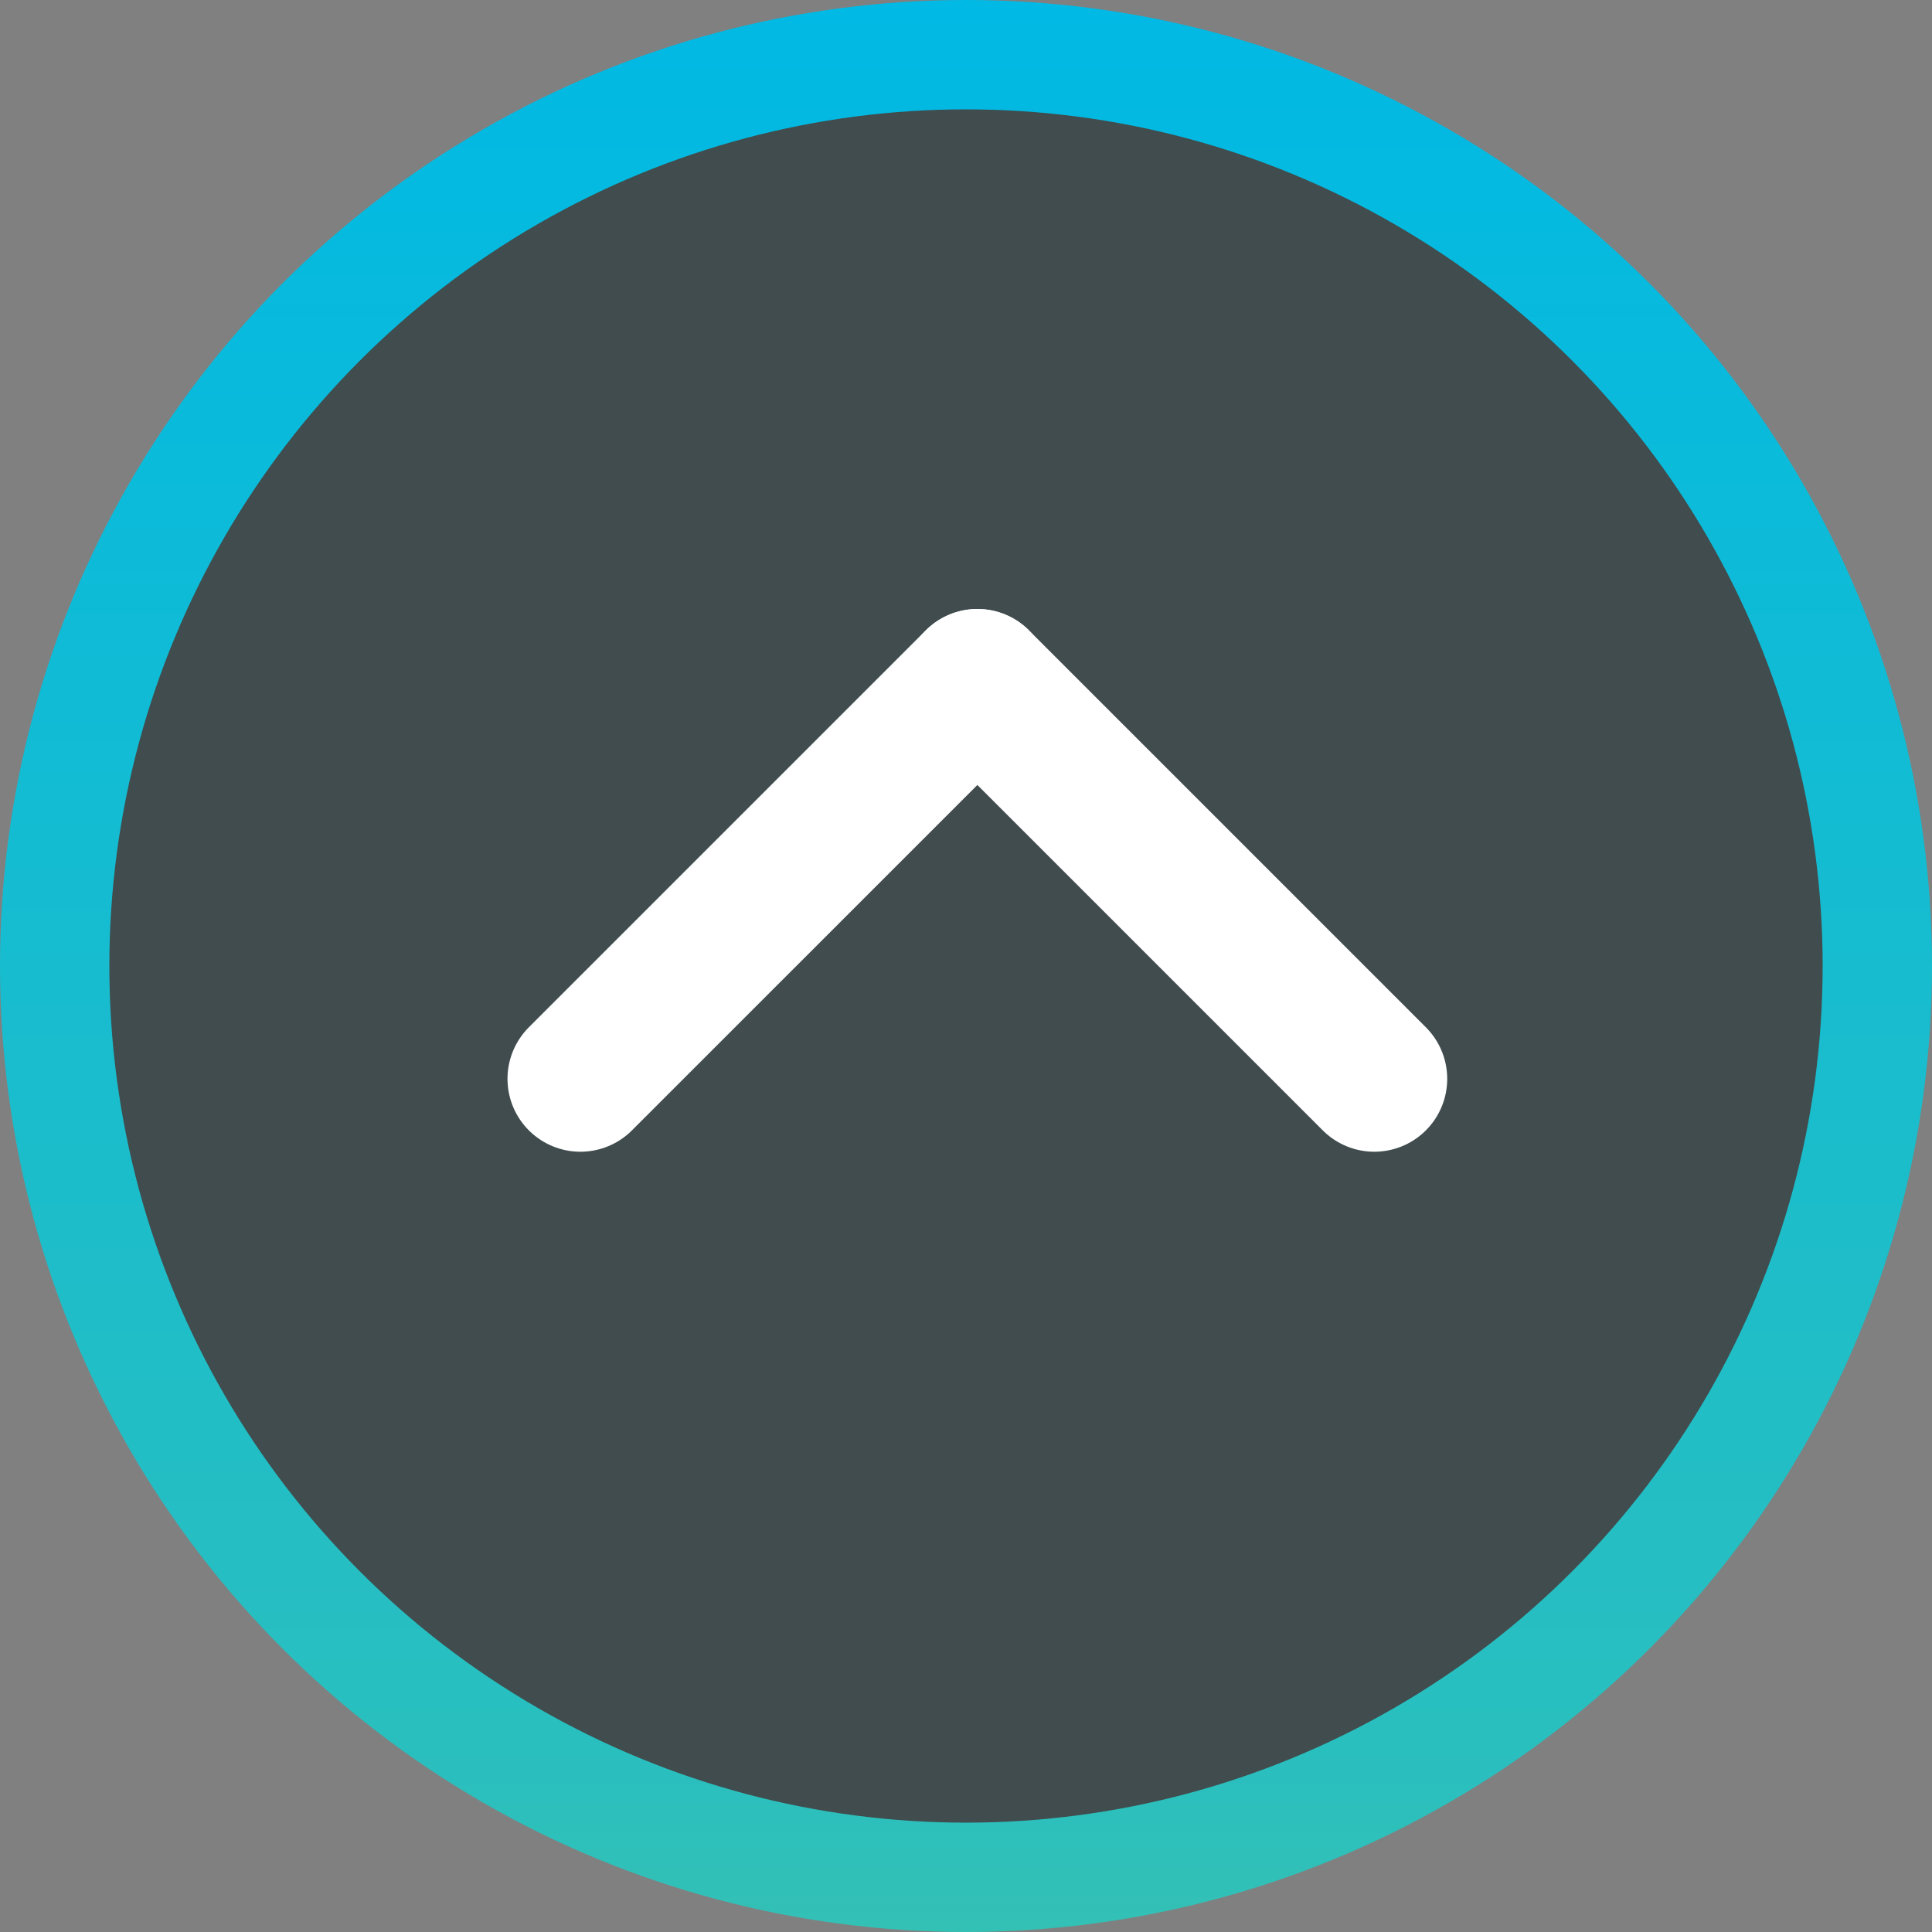
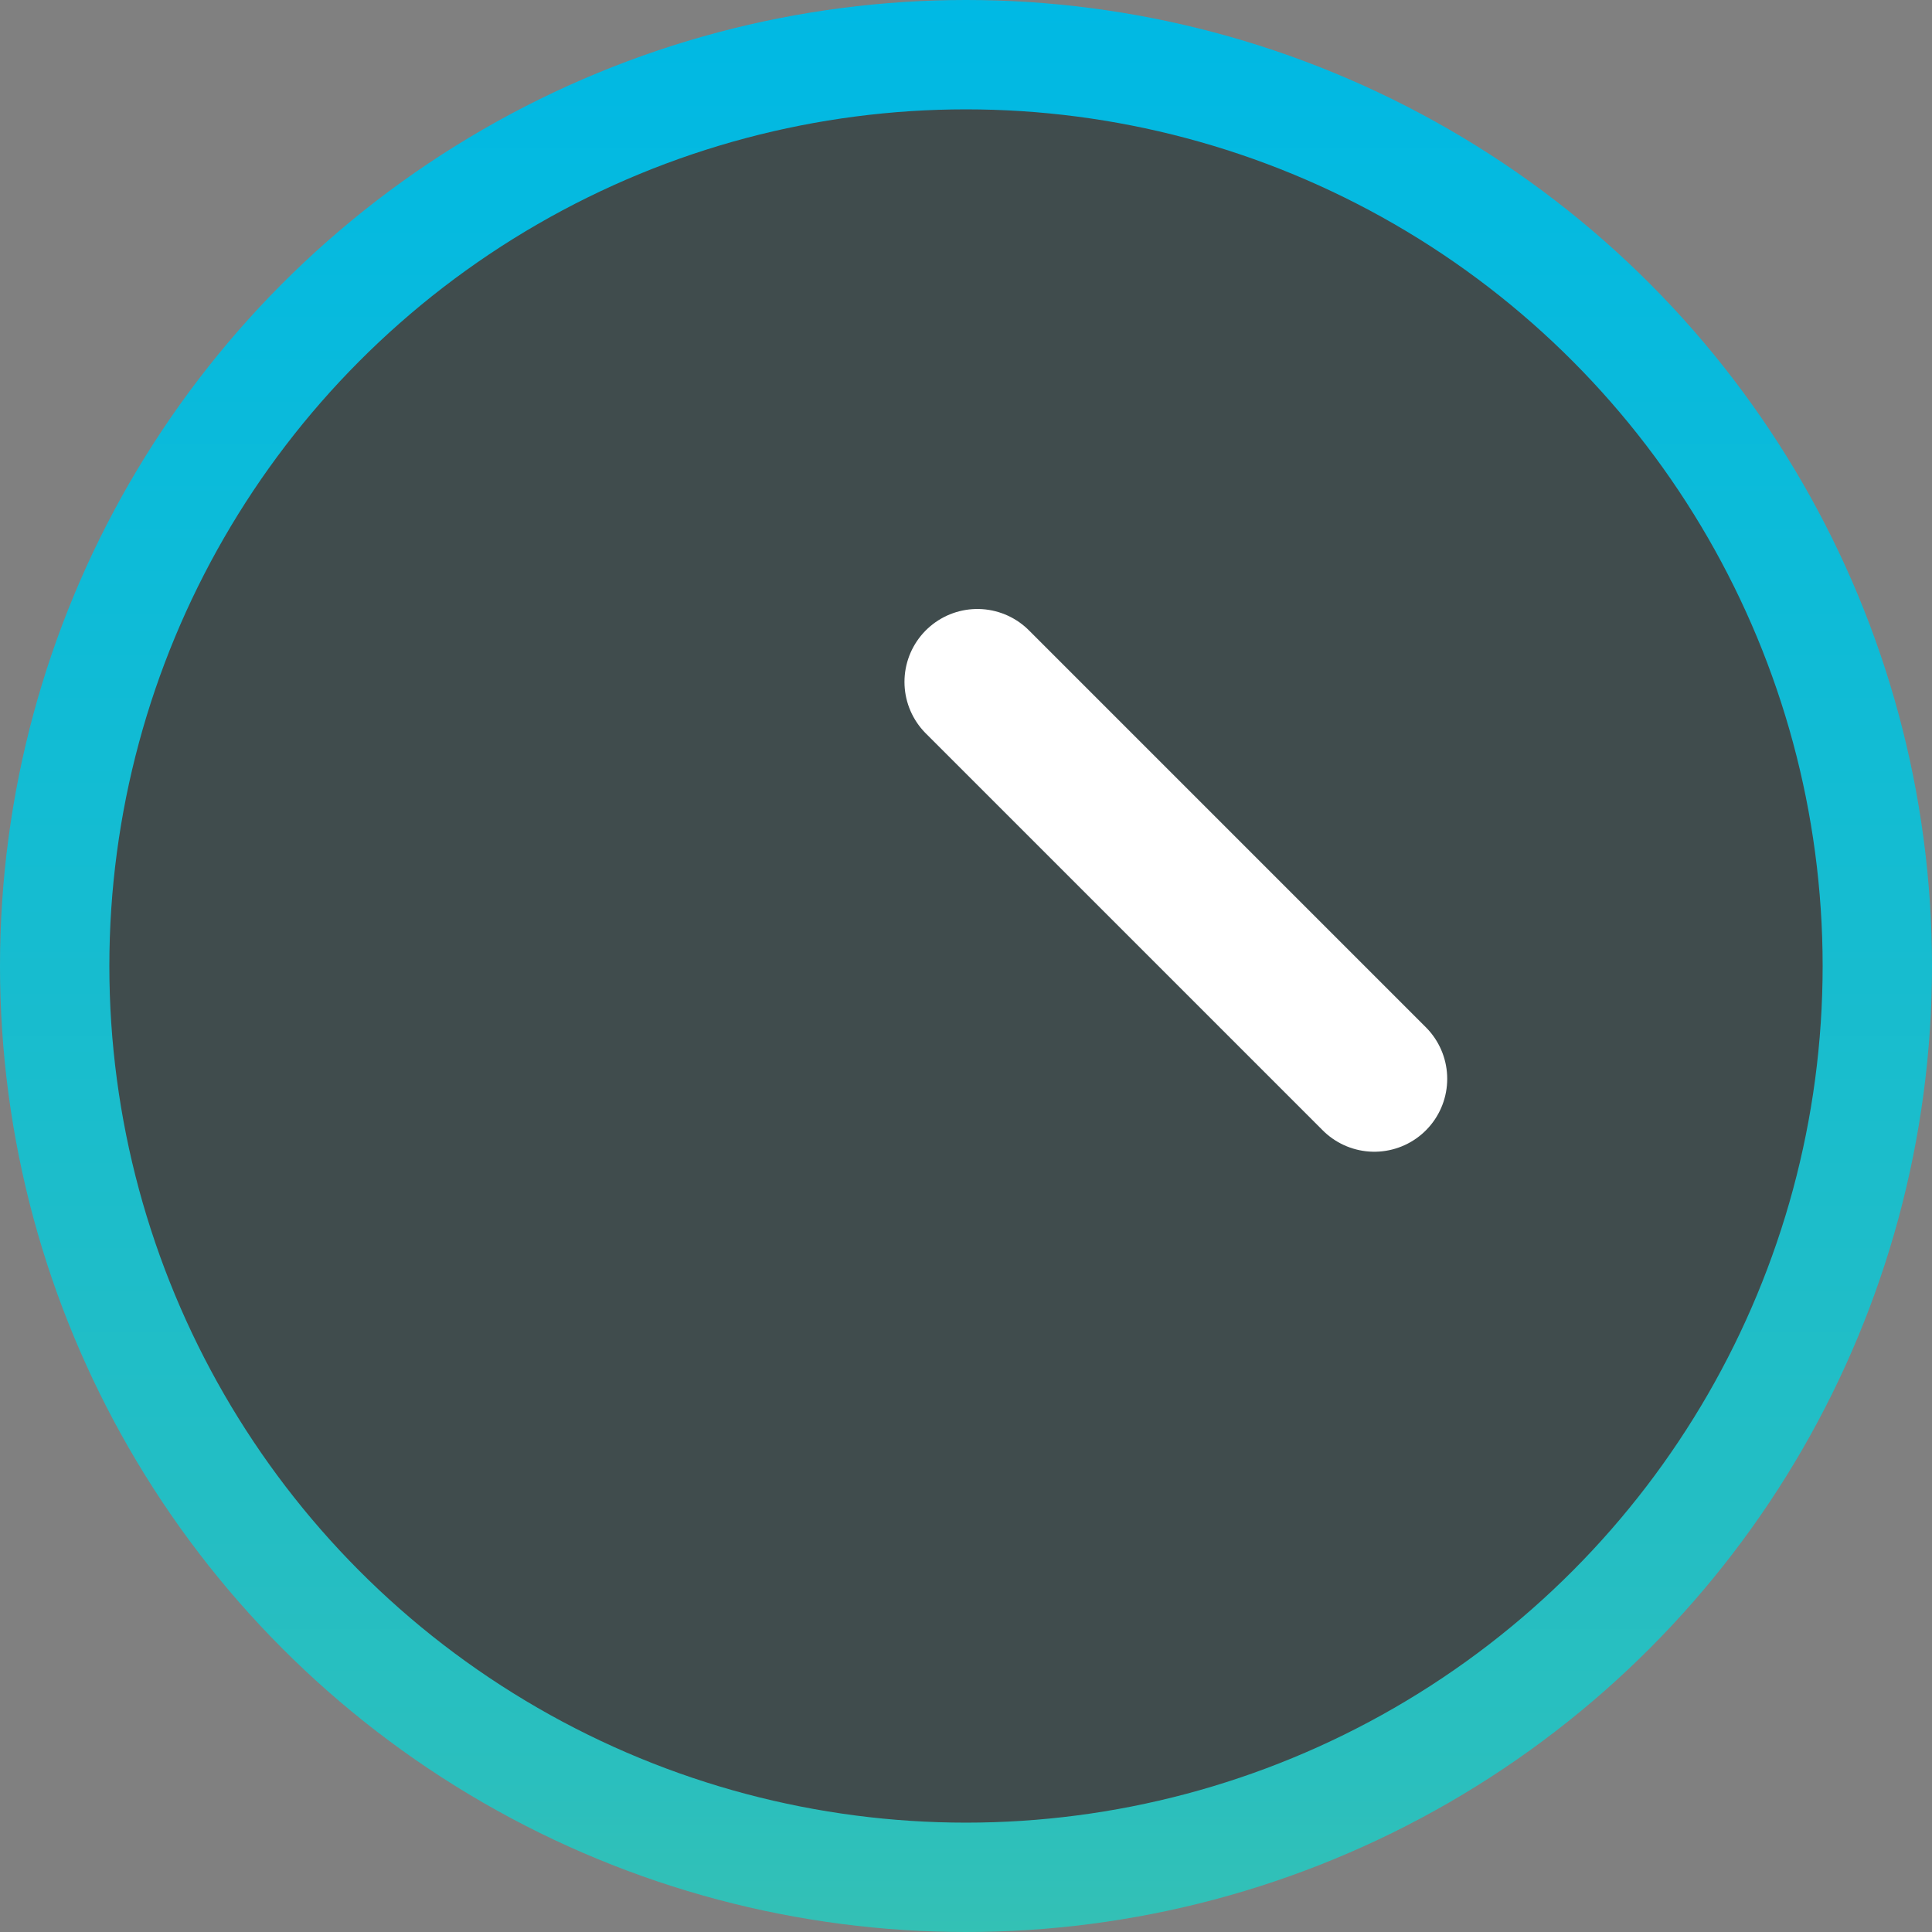
<svg xmlns="http://www.w3.org/2000/svg" fill="none" height="100%" overflow="visible" preserveAspectRatio="none" style="display: block;" viewBox="0 0 53 53" width="100%">
  <rect x="0" y="0" width="53" height="53" fill="#808080" stroke="none" />
  <g id="Group 10">
    <circle cx="26.5" cy="26.5" fill="#00191B" fill-opacity="0.5" id="Ellipse 1" r="25" stroke="url(#paint0_linear_0_592)" stroke-width="3" />
    <path d="M26.812 18.706L37.701 29.595" id="Line 1" stroke="white" stroke-linecap="round" stroke-width="4" />
-     <path d="M26.812 18.706L15.922 29.595" id="Line 2" stroke="white" stroke-linecap="round" stroke-width="4" />
  </g>
  <defs>
    <linearGradient gradientUnits="userSpaceOnUse" id="paint0_linear_0_592" x1="26.5" x2="26.5" y1="0" y2="72.421">
      <stop stop-color="#00B9E4" />
      <stop offset="0.673" stop-color="#2ABFBE" />
      <stop offset="1" stop-color="#60C88B" />
    </linearGradient>
  </defs>
</svg>